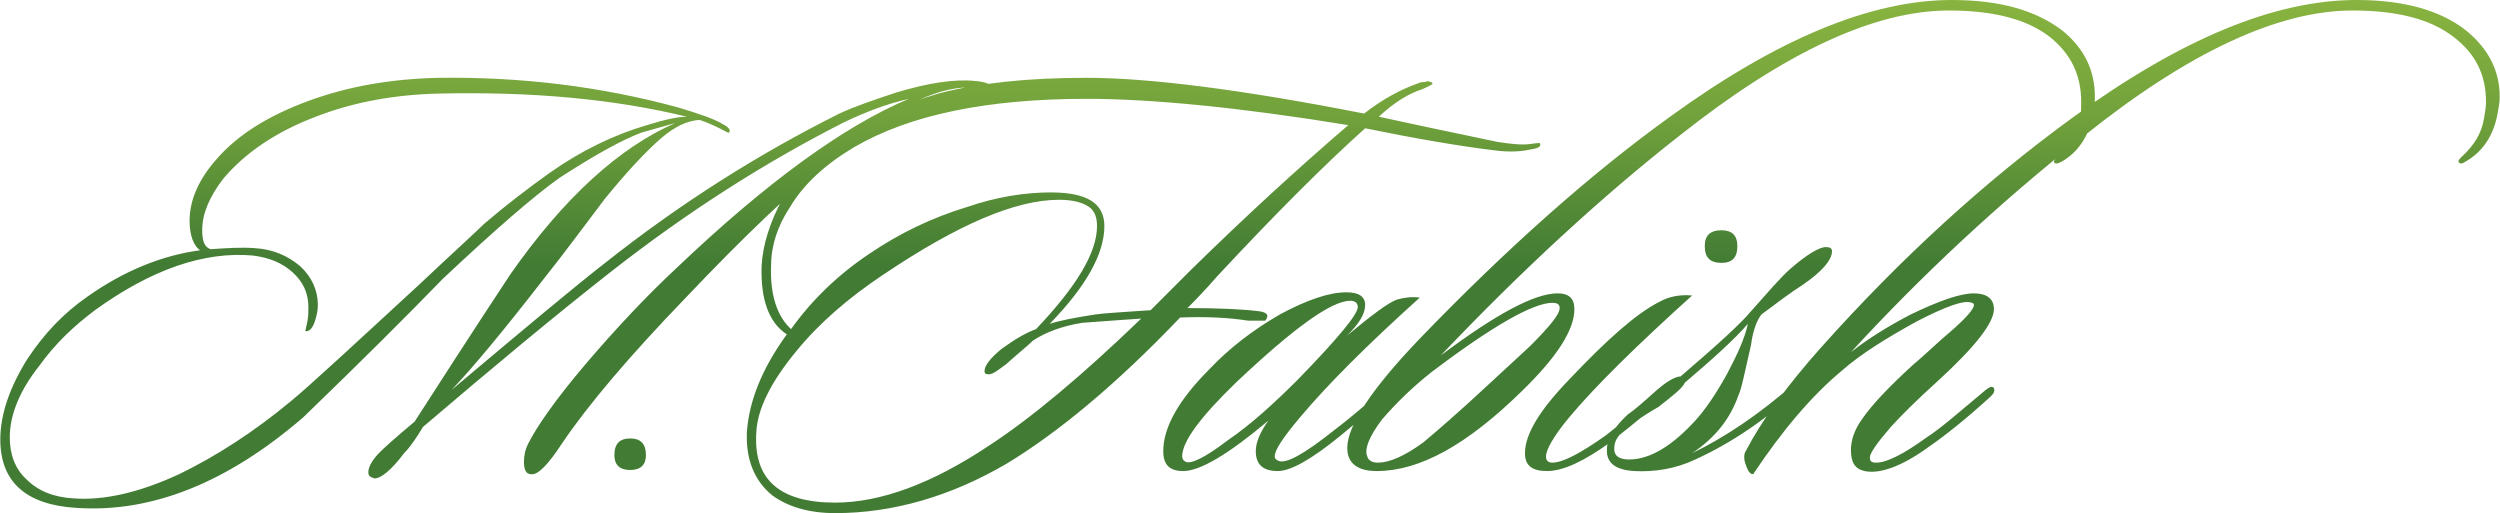
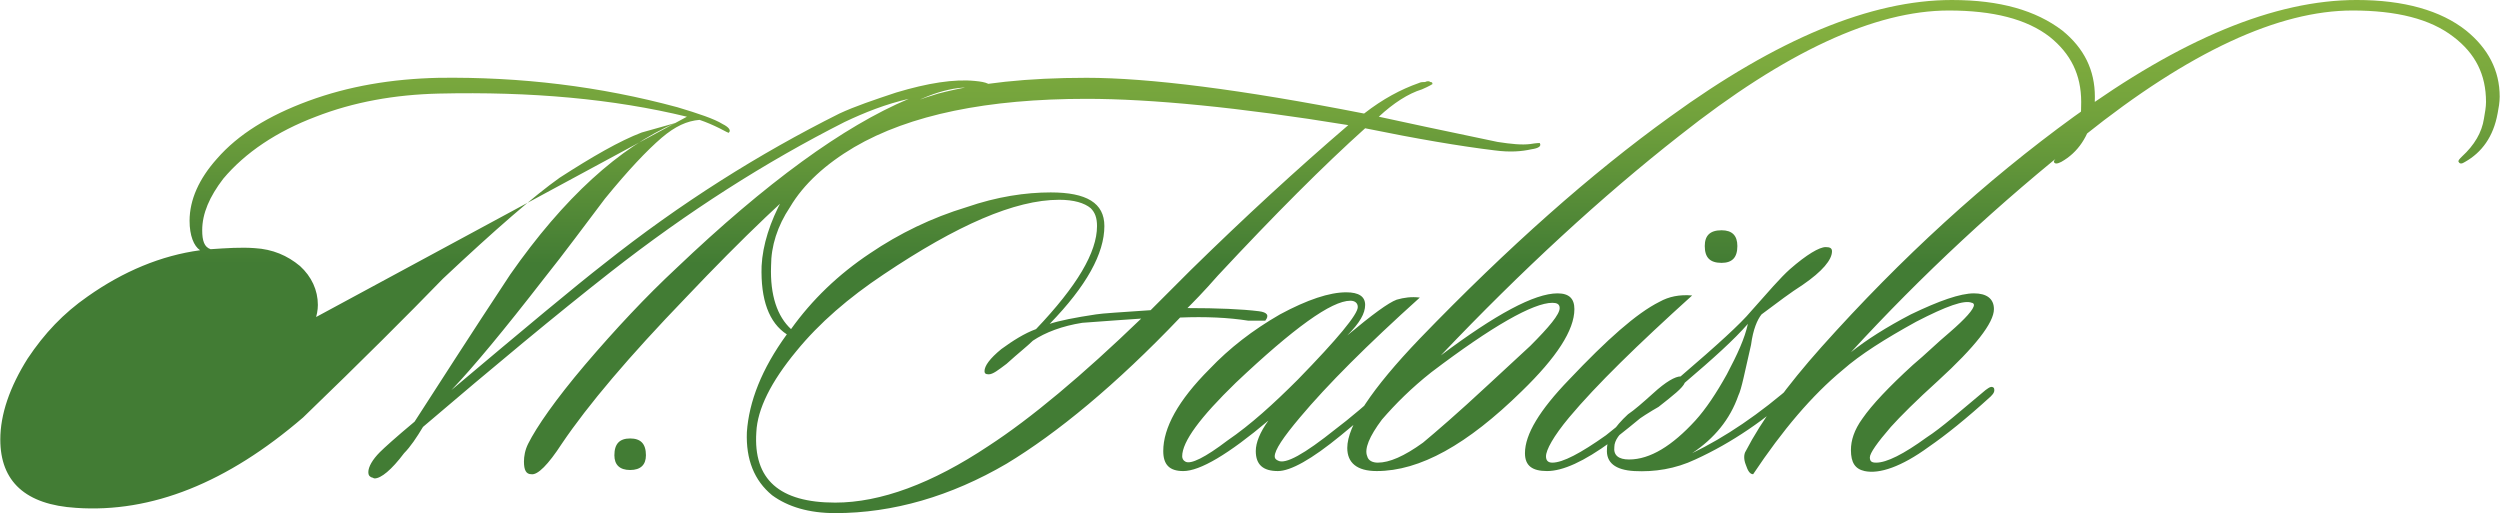
<svg xmlns="http://www.w3.org/2000/svg" xml:space="preserve" width="6.212cm" height="1.275cm" version="1.0" style="shape-rendering:geometricPrecision; text-rendering:geometricPrecision; image-rendering:optimizeQuality; fill-rule:evenodd; clip-rule:evenodd" viewBox="0 0 2377 488">
  <defs>
    <style type="text/css">
   
    .fil0 {fill:url(#id0);fill-rule:nonzero}
   
  </style>
    <linearGradient id="id0" gradientUnits="userSpaceOnUse" x1="1263.45" y1="-121.846" x2="1263.45" y2="250.701">
      <stop offset="0" style="stop-opacity:1; stop-color:#A2C744" />
      <stop offset="0.62" style="stop-opacity:1; stop-color:#72A23C" />
      <stop offset="1" style="stop-opacity:1; stop-color:#427C34" />
    </linearGradient>
  </defs>
  <g id="Layer_x0020_1">
-     <path class="fil0" d="M943 86c-1,1 -3,1 -5,0 -4,-1 -6,-2 -9,-2 -11,-2 -24,0 -37,4 -52,16 -132,81 -240,195 -54,56 -93,102 -118,139 -13,20 -23,30 -29,29 -5,0 -7,-4 -7,-12 0,-5 1,-11 4,-17 8,-16 26,-42 54,-75 29,-34 58,-65 87,-92 85,-81 159,-135 221,-161 -22,5 -42,13 -61,22 -75,38 -149,85 -223,143 -51,40 -110,89 -178,147 -6,10 -12,19 -18,25 -12,16 -22,24 -28,24 -1,0 -2,-1 -3,-1 -2,-1 -3,-2 -3,-5 0,-5 4,-12 11,-19 4,-4 15,-14 33,-29 22,-34 52,-81 91,-140 51,-73 104,-121 157,-144 -7,2 -18,5 -32,9 -21,8 -47,23 -78,43 -24,17 -61,49 -111,96 -33,34 -77,78 -133,132 -72,62 -144,91 -216,86 -48,-3 -72,-25 -72,-65 0,-24 9,-50 26,-77 16,-24 34,-43 57,-59 34,-24 70,-39 107,-44 -6,-4 -10,-14 -10,-28 0,-20 9,-40 26,-59 20,-23 49,-41 87,-55 38,-14 79,-21 124,-22 78,-1 153,8 227,28 20,6 35,11 43,16 6,3 8,6 6,8 0,1 -3,-1 -9,-4 -6,-3 -13,-6 -19,-8 -12,1 -23,6 -36,17 -14,12 -32,31 -54,58 -19,25 -38,51 -58,76 -38,49 -67,84 -88,106 70,-59 118,-99 145,-120 73,-58 148,-105 224,-143 15,-7 33,-13 54,-20 30,-9 55,-13 75,-11 11,1 16,3 16,8 0,1 0,1 0,1zm-290 25c-70,-17 -148,-24 -236,-22 -42,1 -81,8 -117,22 -37,14 -67,34 -88,59 -13,17 -20,33 -20,49 0,10 2,16 8,18 15,-1 29,-2 42,-1 17,1 31,7 43,17 11,10 17,23 17,37 0,5 -1,10 -3,16 -2,6 -5,9 -8,9 0,0 -1,0 -1,0l2 -9c1,-5 1,-9 1,-14 0,-13 -5,-24 -15,-33 -10,-9 -22,-14 -38,-16 -46,-4 -96,13 -150,52 -20,15 -38,32 -53,53 -19,24 -28,47 -28,68 0,16 5,30 16,40 11,11 26,17 45,18 28,2 61,-5 100,-23 35,-17 71,-40 107,-70 17,-14 57,-51 121,-110 34,-32 55,-51 62,-58 21,-18 42,-34 63,-49 30,-21 61,-36 92,-45 16,-5 29,-8 38,-8zm-39 322c0,9 -5,14 -15,14 -10,0 -15,-5 -15,-14 0,-11 5,-16 15,-16 10,0 15,5 15,16zm850 -297c2,3 -1,5 -8,6 -9,2 -20,3 -35,1 -33,-4 -74,-11 -123,-21 -39,35 -86,82 -140,140 -14,16 -24,26 -29,31 29,0 52,1 68,3 8,1 10,4 6,9l-16 0c-19,-3 -41,-4 -65,-3 -61,64 -117,110 -165,139 -53,31 -108,47 -163,47 -25,0 -45,-6 -60,-17 -17,-14 -25,-34 -24,-60 2,-29 14,-60 38,-93 -17,-11 -25,-33 -24,-65 1,-20 8,-42 20,-64 14,-25 34,-45 59,-60 29,-18 59,-31 89,-40 38,-10 85,-15 141,-15 59,0 147,11 264,34 18,-14 35,-23 52,-29 2,-1 4,-1 6,-1 2,-1 4,-1 5,0 2,0 2,1 2,2 0,0 -3,2 -10,5 -13,4 -27,13 -41,26 23,5 60,13 113,24 13,2 23,3 31,2 6,-1 9,-1 9,-1zm-182 -17c-104,-17 -188,-25 -249,-25 -94,0 -168,15 -221,46 -27,16 -48,35 -61,57 -12,18 -18,37 -18,56 -1,28 6,48 19,60 20,-28 45,-52 75,-72 28,-19 59,-34 92,-44 29,-10 56,-14 80,-14 34,0 51,10 51,32 0,26 -17,57 -52,93 9,-3 24,-6 44,-9 6,-1 23,-2 52,-4 10,-10 23,-23 38,-38 51,-50 101,-96 150,-138zm-197 184c-13,1 -31,2 -56,4 -19,3 -35,9 -47,17 -5,5 -14,12 -25,22 -8,6 -13,10 -17,10 -3,0 -4,-1 -4,-3 0,-5 5,-12 16,-21 11,-8 22,-15 33,-19 39,-41 58,-73 58,-98 0,-8 -2,-13 -6,-17 -6,-5 -16,-8 -30,-8 -42,0 -97,24 -167,71 -33,22 -61,46 -83,73 -24,29 -37,55 -38,77 -3,45 22,67 75,67 43,0 92,-18 146,-54 40,-26 89,-67 145,-121zm265 -20c-50,45 -88,83 -114,114 -16,19 -24,31 -24,37 0,2 1,3 3,4 7,4 25,-6 55,-30 12,-9 30,-24 53,-45 3,-3 5,-3 7,-1 1,3 0,5 -3,8 -19,16 -36,31 -52,44 -28,23 -48,34 -60,34 -14,0 -21,-6 -21,-19 0,-8 4,-18 12,-29 -38,32 -65,48 -81,48 -13,0 -19,-6 -19,-19 0,-22 14,-48 44,-78 19,-20 41,-37 67,-52 26,-14 47,-21 63,-21 12,0 18,4 18,12 0,8 -5,17 -17,29 24,-20 39,-31 47,-34 7,-2 14,-3 22,-2zm-66 3c-18,0 -54,26 -109,78 -34,33 -51,56 -51,70 0,2 1,4 3,5 5,3 19,-4 40,-20 22,-15 44,-35 67,-58 38,-39 57,-62 57,-69 0,-4 -3,-6 -7,-6zm707 -178c-5,22 -15,37 -31,46 -4,2 -6,2 -7,0 0,-1 1,-3 4,-5 11,-11 18,-23 21,-36 1,-6 1,-11 1,-16 0,-26 -10,-46 -30,-62 -22,-17 -54,-25 -96,-25 -70,0 -155,39 -256,119 -74,58 -150,128 -227,209 52,-39 89,-59 111,-59 11,0 16,5 16,15 0,20 -17,46 -50,78 -52,51 -97,76 -138,76 -19,0 -28,-8 -28,-22 0,-21 23,-56 69,-104 84,-87 163,-157 238,-211 102,-74 191,-111 268,-111 46,0 80,10 105,29 21,17 31,38 31,63 0,5 0,11 -1,16zm-515 180c-18,0 -57,22 -115,66 -19,15 -34,30 -47,45 -12,16 -17,28 -14,35 1,4 5,6 10,6 11,0 25,-6 43,-19 12,-10 33,-28 62,-55 14,-13 27,-25 40,-37 18,-18 28,-30 28,-36 0,-4 -3,-5 -7,-5zm176 -54c0,11 -5,16 -15,16 -11,0 -16,-5 -16,-16 0,-10 5,-15 16,-15 10,0 15,5 15,15zm-43 47c-52,47 -91,85 -117,116 -15,18 -22,31 -22,37 0,4 2,6 6,6 10,0 27,-9 51,-26 20,-16 40,-32 58,-49 4,-2 7,-3 8,-1 2,1 1,3 -2,6 -15,15 -35,31 -59,50 -26,19 -46,28 -61,28 -14,0 -21,-5 -21,-17 0,-18 14,-41 42,-70 36,-38 64,-63 86,-74 9,-5 19,-7 31,-6zm133 -42c0,8 -9,19 -28,32 -11,7 -23,16 -39,28 -4,5 -8,14 -10,29 -6,26 -9,42 -12,48 -8,23 -23,41 -44,55 31,-15 64,-37 98,-67 2,-2 4,-2 5,0 3,1 3,4 -1,6 -32,29 -64,51 -99,67 -19,9 -39,12 -58,11 -18,-1 -27,-8 -26,-21 0,-10 7,-21 20,-33 6,-4 14,-11 24,-20 12,-11 21,-16 26,-16 35,-30 57,-50 67,-62 16,-18 28,-32 37,-40 16,-14 28,-21 34,-21 4,0 6,1 6,4zm-80 69c-13,15 -33,33 -60,56 -2,5 -11,12 -25,23 -7,4 -17,10 -29,19 -8,6 -13,13 -13,19 -1,8 4,12 14,12 20,0 41,-13 63,-37 10,-11 20,-26 30,-44 10,-19 17,-34 20,-48zm713 -200c-4,22 -15,37 -31,46 -3,2 -5,2 -6,0 -1,-1 1,-3 3,-5 12,-11 19,-23 21,-36 1,-6 2,-11 2,-16 0,-26 -10,-46 -31,-62 -22,-17 -54,-25 -96,-25 -70,0 -155,39 -255,119 -81,64 -155,133 -222,206 15,-12 34,-24 57,-36 27,-13 47,-20 60,-20 12,0 19,5 19,15 0,13 -18,36 -53,68 -21,19 -36,34 -45,44 -13,15 -20,25 -20,29 0,4 2,5 6,5 10,0 26,-8 48,-24 14,-9 32,-25 56,-45 4,-3 6,-4 8,-2 1,3 0,5 -3,8 -23,21 -43,37 -59,48 -26,19 -47,26 -61,23 -9,-2 -13,-8 -13,-20 0,-9 3,-19 11,-30 9,-13 25,-30 48,-51 12,-10 23,-21 35,-31 15,-13 23,-22 23,-26 0,-1 -1,-2 -2,-2 -7,-3 -24,3 -53,18 -29,16 -53,31 -70,46 -29,24 -57,57 -85,99 -3,0 -5,-3 -7,-9 -2,-5 -2,-10 0,-13 15,-29 39,-62 72,-99 76,-85 156,-158 240,-219 102,-74 191,-111 269,-111 45,0 80,10 104,29 21,17 32,38 32,63 0,5 -1,11 -2,16z" />
+     <path class="fil0" d="M943 86c-1,1 -3,1 -5,0 -4,-1 -6,-2 -9,-2 -11,-2 -24,0 -37,4 -52,16 -132,81 -240,195 -54,56 -93,102 -118,139 -13,20 -23,30 -29,29 -5,0 -7,-4 -7,-12 0,-5 1,-11 4,-17 8,-16 26,-42 54,-75 29,-34 58,-65 87,-92 85,-81 159,-135 221,-161 -22,5 -42,13 -61,22 -75,38 -149,85 -223,143 -51,40 -110,89 -178,147 -6,10 -12,19 -18,25 -12,16 -22,24 -28,24 -1,0 -2,-1 -3,-1 -2,-1 -3,-2 -3,-5 0,-5 4,-12 11,-19 4,-4 15,-14 33,-29 22,-34 52,-81 91,-140 51,-73 104,-121 157,-144 -7,2 -18,5 -32,9 -21,8 -47,23 -78,43 -24,17 -61,49 -111,96 -33,34 -77,78 -133,132 -72,62 -144,91 -216,86 -48,-3 -72,-25 -72,-65 0,-24 9,-50 26,-77 16,-24 34,-43 57,-59 34,-24 70,-39 107,-44 -6,-4 -10,-14 -10,-28 0,-20 9,-40 26,-59 20,-23 49,-41 87,-55 38,-14 79,-21 124,-22 78,-1 153,8 227,28 20,6 35,11 43,16 6,3 8,6 6,8 0,1 -3,-1 -9,-4 -6,-3 -13,-6 -19,-8 -12,1 -23,6 -36,17 -14,12 -32,31 -54,58 -19,25 -38,51 -58,76 -38,49 -67,84 -88,106 70,-59 118,-99 145,-120 73,-58 148,-105 224,-143 15,-7 33,-13 54,-20 30,-9 55,-13 75,-11 11,1 16,3 16,8 0,1 0,1 0,1zm-290 25c-70,-17 -148,-24 -236,-22 -42,1 -81,8 -117,22 -37,14 -67,34 -88,59 -13,17 -20,33 -20,49 0,10 2,16 8,18 15,-1 29,-2 42,-1 17,1 31,7 43,17 11,10 17,23 17,37 0,5 -1,10 -3,16 -2,6 -5,9 -8,9 0,0 -1,0 -1,0l2 -9zm-39 322c0,9 -5,14 -15,14 -10,0 -15,-5 -15,-14 0,-11 5,-16 15,-16 10,0 15,5 15,16zm850 -297c2,3 -1,5 -8,6 -9,2 -20,3 -35,1 -33,-4 -74,-11 -123,-21 -39,35 -86,82 -140,140 -14,16 -24,26 -29,31 29,0 52,1 68,3 8,1 10,4 6,9l-16 0c-19,-3 -41,-4 -65,-3 -61,64 -117,110 -165,139 -53,31 -108,47 -163,47 -25,0 -45,-6 -60,-17 -17,-14 -25,-34 -24,-60 2,-29 14,-60 38,-93 -17,-11 -25,-33 -24,-65 1,-20 8,-42 20,-64 14,-25 34,-45 59,-60 29,-18 59,-31 89,-40 38,-10 85,-15 141,-15 59,0 147,11 264,34 18,-14 35,-23 52,-29 2,-1 4,-1 6,-1 2,-1 4,-1 5,0 2,0 2,1 2,2 0,0 -3,2 -10,5 -13,4 -27,13 -41,26 23,5 60,13 113,24 13,2 23,3 31,2 6,-1 9,-1 9,-1zm-182 -17c-104,-17 -188,-25 -249,-25 -94,0 -168,15 -221,46 -27,16 -48,35 -61,57 -12,18 -18,37 -18,56 -1,28 6,48 19,60 20,-28 45,-52 75,-72 28,-19 59,-34 92,-44 29,-10 56,-14 80,-14 34,0 51,10 51,32 0,26 -17,57 -52,93 9,-3 24,-6 44,-9 6,-1 23,-2 52,-4 10,-10 23,-23 38,-38 51,-50 101,-96 150,-138zm-197 184c-13,1 -31,2 -56,4 -19,3 -35,9 -47,17 -5,5 -14,12 -25,22 -8,6 -13,10 -17,10 -3,0 -4,-1 -4,-3 0,-5 5,-12 16,-21 11,-8 22,-15 33,-19 39,-41 58,-73 58,-98 0,-8 -2,-13 -6,-17 -6,-5 -16,-8 -30,-8 -42,0 -97,24 -167,71 -33,22 -61,46 -83,73 -24,29 -37,55 -38,77 -3,45 22,67 75,67 43,0 92,-18 146,-54 40,-26 89,-67 145,-121zm265 -20c-50,45 -88,83 -114,114 -16,19 -24,31 -24,37 0,2 1,3 3,4 7,4 25,-6 55,-30 12,-9 30,-24 53,-45 3,-3 5,-3 7,-1 1,3 0,5 -3,8 -19,16 -36,31 -52,44 -28,23 -48,34 -60,34 -14,0 -21,-6 -21,-19 0,-8 4,-18 12,-29 -38,32 -65,48 -81,48 -13,0 -19,-6 -19,-19 0,-22 14,-48 44,-78 19,-20 41,-37 67,-52 26,-14 47,-21 63,-21 12,0 18,4 18,12 0,8 -5,17 -17,29 24,-20 39,-31 47,-34 7,-2 14,-3 22,-2zm-66 3c-18,0 -54,26 -109,78 -34,33 -51,56 -51,70 0,2 1,4 3,5 5,3 19,-4 40,-20 22,-15 44,-35 67,-58 38,-39 57,-62 57,-69 0,-4 -3,-6 -7,-6zm707 -178c-5,22 -15,37 -31,46 -4,2 -6,2 -7,0 0,-1 1,-3 4,-5 11,-11 18,-23 21,-36 1,-6 1,-11 1,-16 0,-26 -10,-46 -30,-62 -22,-17 -54,-25 -96,-25 -70,0 -155,39 -256,119 -74,58 -150,128 -227,209 52,-39 89,-59 111,-59 11,0 16,5 16,15 0,20 -17,46 -50,78 -52,51 -97,76 -138,76 -19,0 -28,-8 -28,-22 0,-21 23,-56 69,-104 84,-87 163,-157 238,-211 102,-74 191,-111 268,-111 46,0 80,10 105,29 21,17 31,38 31,63 0,5 0,11 -1,16zm-515 180c-18,0 -57,22 -115,66 -19,15 -34,30 -47,45 -12,16 -17,28 -14,35 1,4 5,6 10,6 11,0 25,-6 43,-19 12,-10 33,-28 62,-55 14,-13 27,-25 40,-37 18,-18 28,-30 28,-36 0,-4 -3,-5 -7,-5zm176 -54c0,11 -5,16 -15,16 -11,0 -16,-5 -16,-16 0,-10 5,-15 16,-15 10,0 15,5 15,15zm-43 47c-52,47 -91,85 -117,116 -15,18 -22,31 -22,37 0,4 2,6 6,6 10,0 27,-9 51,-26 20,-16 40,-32 58,-49 4,-2 7,-3 8,-1 2,1 1,3 -2,6 -15,15 -35,31 -59,50 -26,19 -46,28 -61,28 -14,0 -21,-5 -21,-17 0,-18 14,-41 42,-70 36,-38 64,-63 86,-74 9,-5 19,-7 31,-6zm133 -42c0,8 -9,19 -28,32 -11,7 -23,16 -39,28 -4,5 -8,14 -10,29 -6,26 -9,42 -12,48 -8,23 -23,41 -44,55 31,-15 64,-37 98,-67 2,-2 4,-2 5,0 3,1 3,4 -1,6 -32,29 -64,51 -99,67 -19,9 -39,12 -58,11 -18,-1 -27,-8 -26,-21 0,-10 7,-21 20,-33 6,-4 14,-11 24,-20 12,-11 21,-16 26,-16 35,-30 57,-50 67,-62 16,-18 28,-32 37,-40 16,-14 28,-21 34,-21 4,0 6,1 6,4zm-80 69c-13,15 -33,33 -60,56 -2,5 -11,12 -25,23 -7,4 -17,10 -29,19 -8,6 -13,13 -13,19 -1,8 4,12 14,12 20,0 41,-13 63,-37 10,-11 20,-26 30,-44 10,-19 17,-34 20,-48zm713 -200c-4,22 -15,37 -31,46 -3,2 -5,2 -6,0 -1,-1 1,-3 3,-5 12,-11 19,-23 21,-36 1,-6 2,-11 2,-16 0,-26 -10,-46 -31,-62 -22,-17 -54,-25 -96,-25 -70,0 -155,39 -255,119 -81,64 -155,133 -222,206 15,-12 34,-24 57,-36 27,-13 47,-20 60,-20 12,0 19,5 19,15 0,13 -18,36 -53,68 -21,19 -36,34 -45,44 -13,15 -20,25 -20,29 0,4 2,5 6,5 10,0 26,-8 48,-24 14,-9 32,-25 56,-45 4,-3 6,-4 8,-2 1,3 0,5 -3,8 -23,21 -43,37 -59,48 -26,19 -47,26 -61,23 -9,-2 -13,-8 -13,-20 0,-9 3,-19 11,-30 9,-13 25,-30 48,-51 12,-10 23,-21 35,-31 15,-13 23,-22 23,-26 0,-1 -1,-2 -2,-2 -7,-3 -24,3 -53,18 -29,16 -53,31 -70,46 -29,24 -57,57 -85,99 -3,0 -5,-3 -7,-9 -2,-5 -2,-10 0,-13 15,-29 39,-62 72,-99 76,-85 156,-158 240,-219 102,-74 191,-111 269,-111 45,0 80,10 104,29 21,17 32,38 32,63 0,5 -1,11 -2,16z" />
  </g>
</svg>